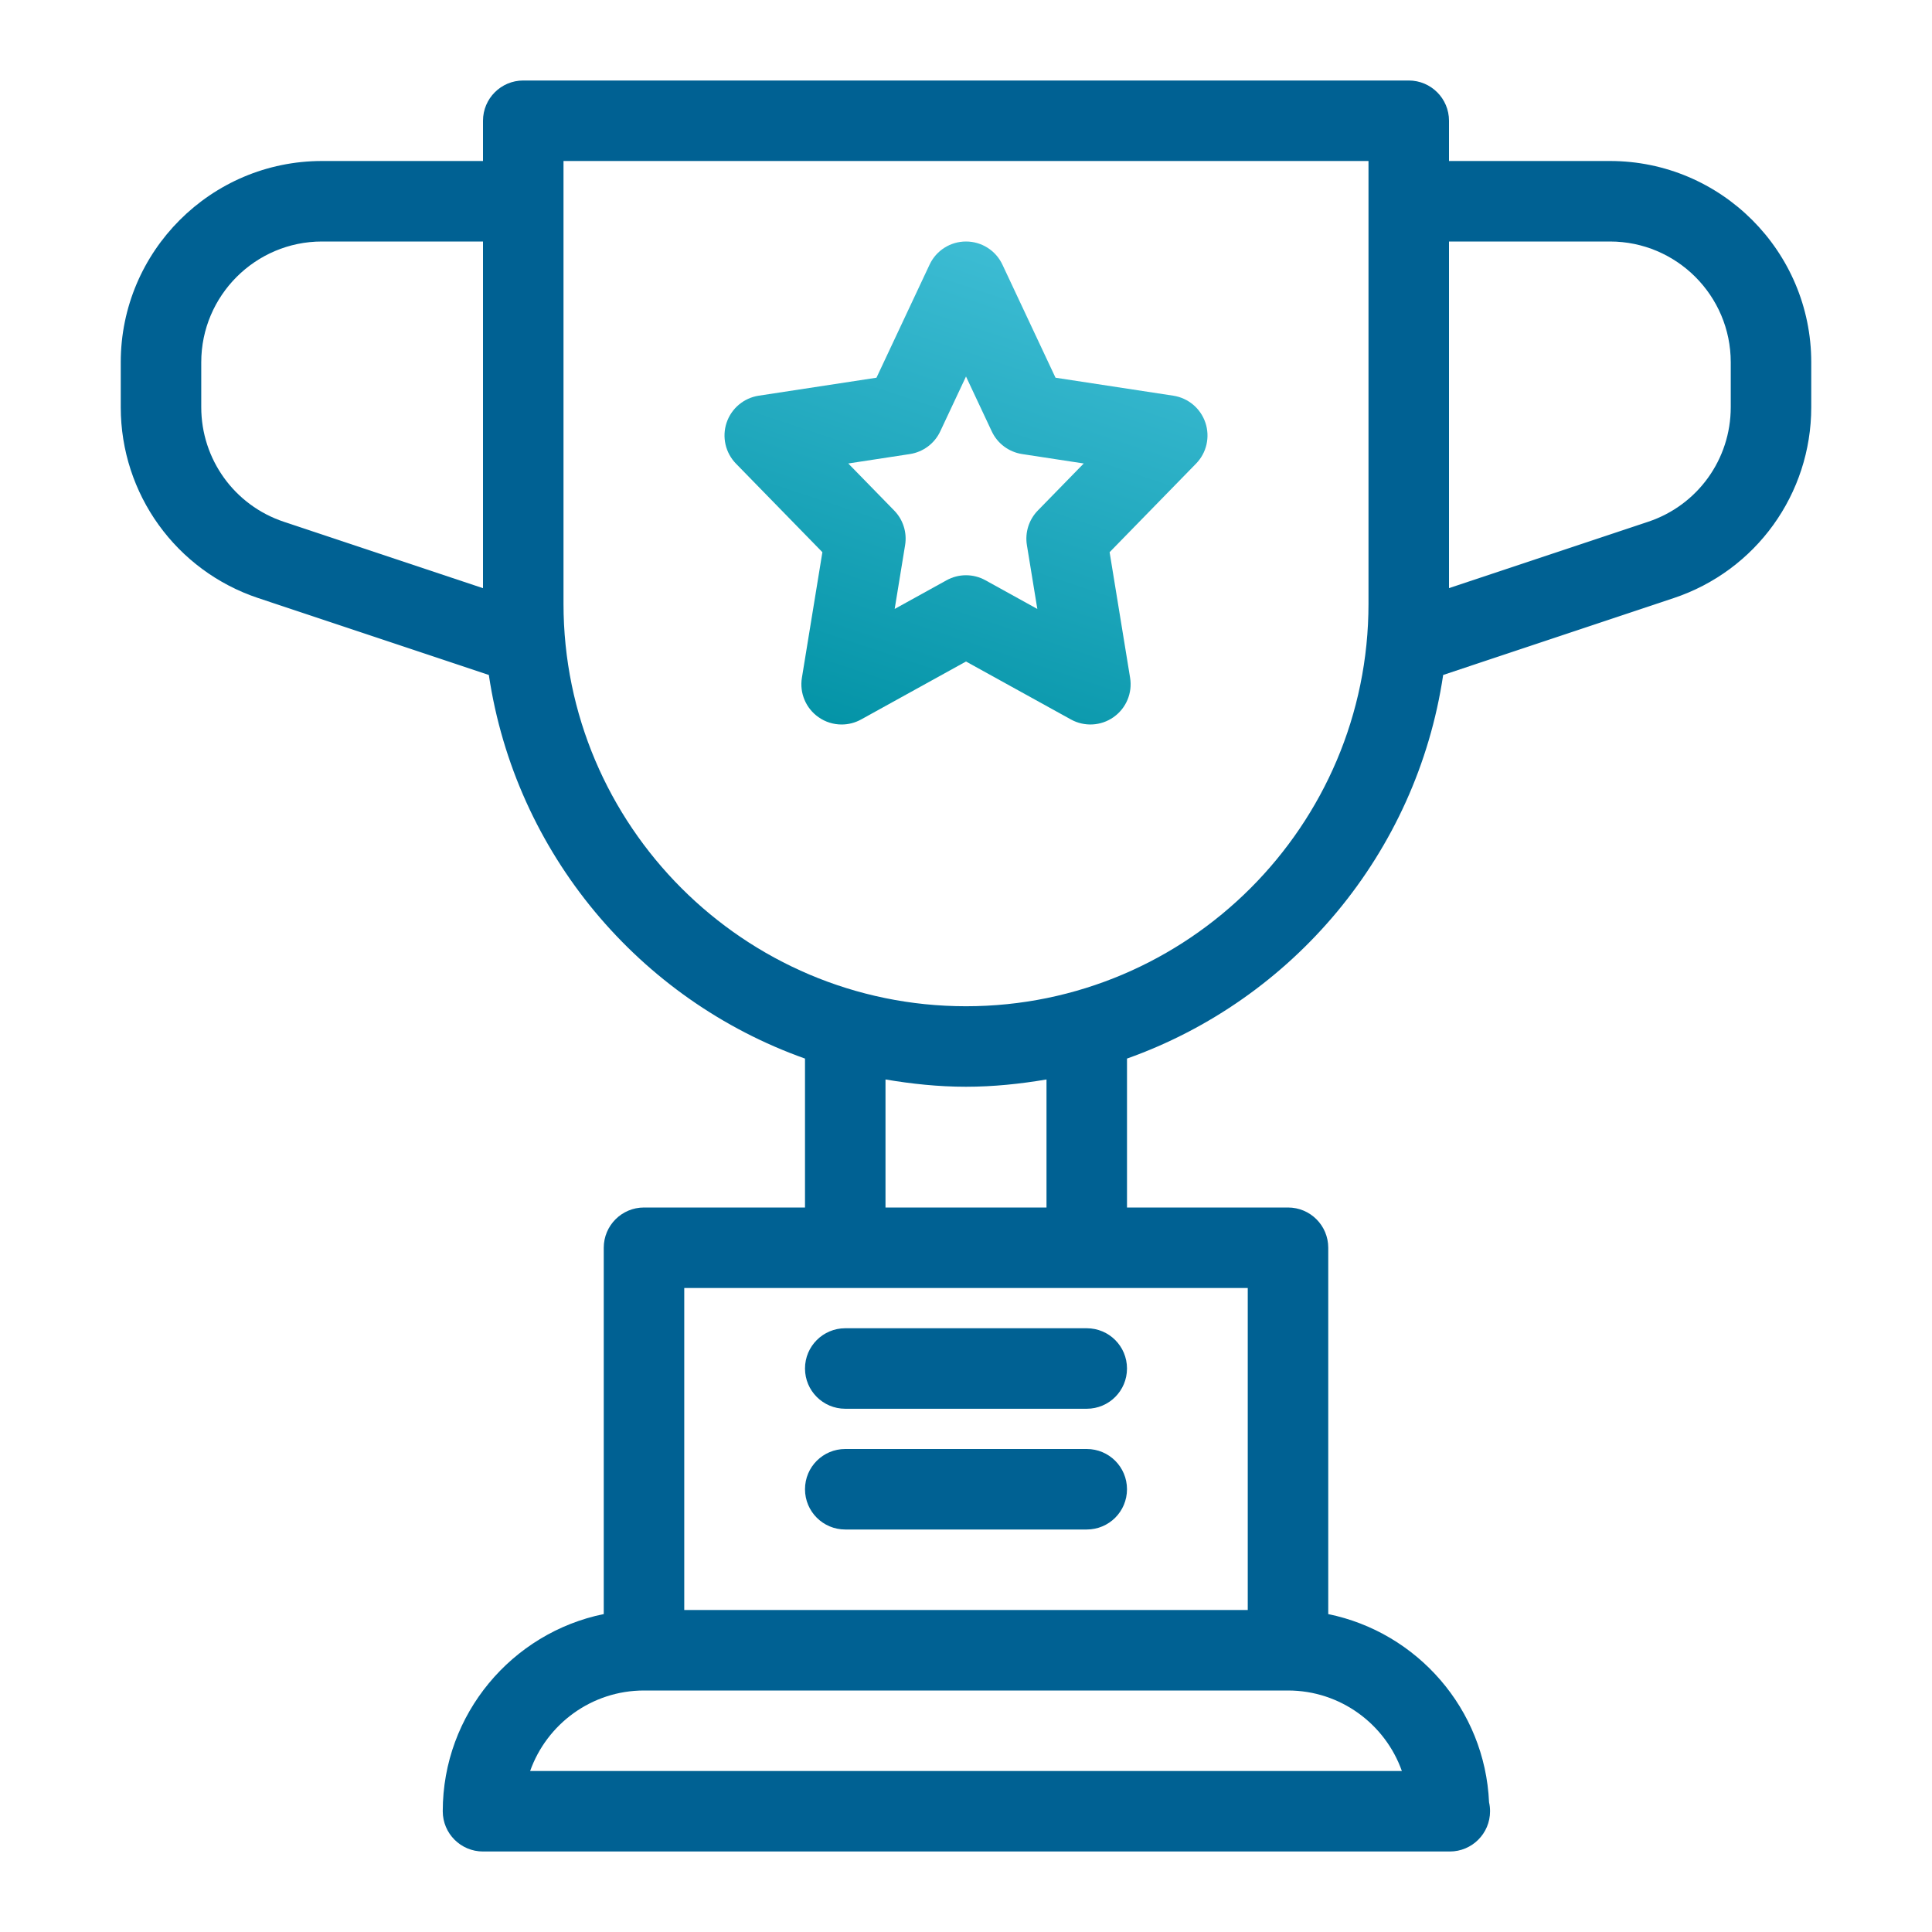
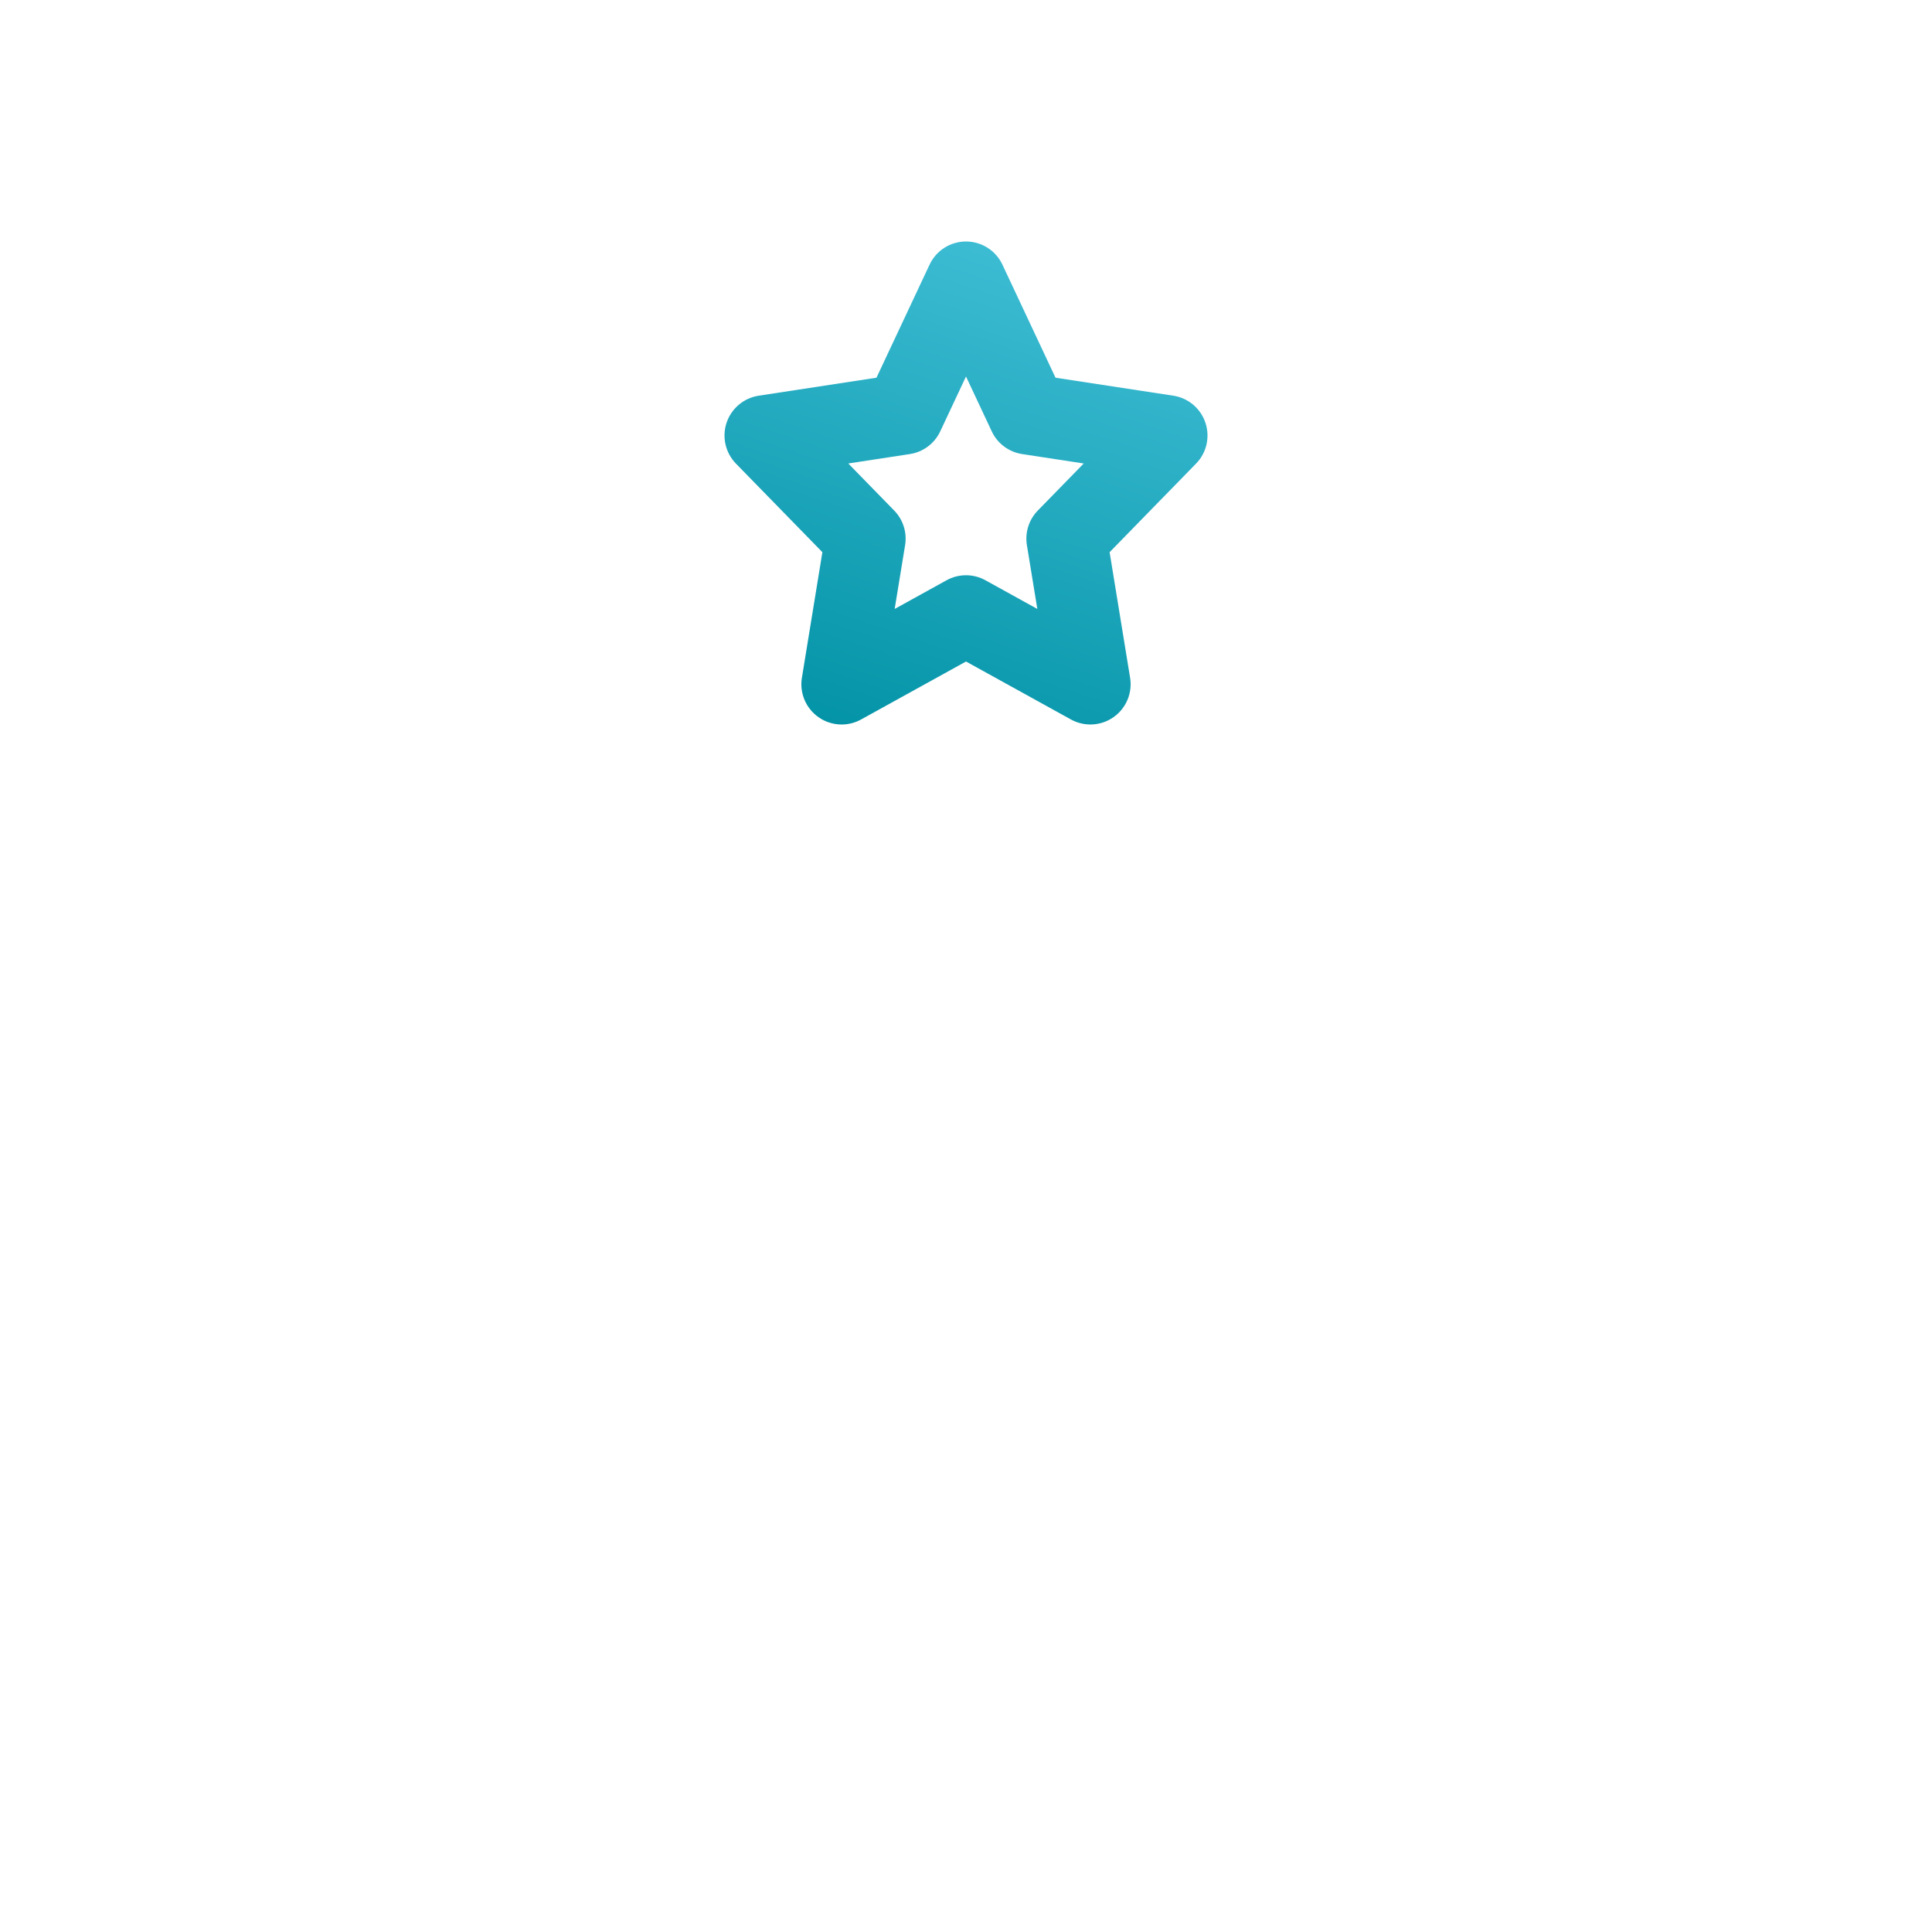
<svg xmlns="http://www.w3.org/2000/svg" width="48" height="48" viewBox="0 0 48 48" fill="none">
  <path d="M29.948 10.502C29.829 10.147 29.522 9.888 29.151 9.831L26.224 9.384L24.905 6.575C24.741 6.224 24.388 6 24 6C23.612 6 23.259 6.224 23.095 6.575L21.776 9.384L18.849 9.831C18.479 9.888 18.171 10.147 18.052 10.502C17.933 10.858 18.023 11.25 18.284 11.518L20.432 13.719L19.923 16.839C19.861 17.217 20.021 17.597 20.334 17.817C20.506 17.939 20.708 18 20.91 18C21.076 18 21.242 17.959 21.394 17.875L24 16.435L26.607 17.875C26.941 18.06 27.354 18.038 27.666 17.817C27.979 17.597 28.139 17.217 28.077 16.839L27.568 13.719L29.716 11.518C29.978 11.25 30.067 10.858 29.948 10.502ZM25.784 12.684C25.563 12.911 25.462 13.229 25.513 13.543L25.772 15.129L24.484 14.417C24.182 14.25 23.818 14.25 23.516 14.417L22.228 15.129L22.487 13.543C22.538 13.229 22.438 12.911 22.216 12.684L21.075 11.515L22.606 11.281C22.936 11.23 23.219 11.019 23.36 10.717L24 9.354L24.64 10.717C24.781 11.019 25.064 11.23 25.394 11.281L26.925 11.515L25.784 12.684Z" fill="url(#paint0_linear_426_11147)" />
-   <path d="M40 4H36V3C36 2.448 35.553 2 35 2H13C12.448 2 12 2.448 12 3V4H8C5.243 4 3 6.243 3 9V10.117C3 12.273 4.374 14.179 6.418 14.86L12.145 16.769C12.805 21.199 15.885 24.838 20 26.3V30H16C15.448 30 15 30.447 15 31V40.101C12.721 40.566 11 42.586 11 45C11 45.553 11.448 46 12 46H36C36.008 46.001 36.015 46 36.02 46C36.572 46 37.02 45.553 37.02 45C37.02 44.924 37.012 44.849 36.995 44.777C36.893 42.462 35.209 40.553 33 40.102V31C33 30.447 32.553 30 32 30H28V26.3C32.115 24.838 35.196 21.199 35.855 16.769L41.581 14.86C43.626 14.179 45 12.273 45 10.117V9C45 6.243 42.757 4 40 4ZM5 10.117V9C5 7.346 6.346 6 8 6H12V14.613L7.051 12.963C5.824 12.554 5 11.41 5 10.117ZM34.829 44H13.171C13.584 42.836 14.696 42 16 42H32C33.304 42 34.416 42.836 34.829 44ZM31 40H17V32H21H27H31V40ZM26 30H22V26.819C22.652 26.929 23.317 27 24 27C24.683 27 25.348 26.929 26 26.819V30ZM24 25C18.486 25 14 20.514 14 15V5V4H34V5V15C34 20.514 29.514 25 24 25ZM43 10.117C43 11.411 42.176 12.554 40.948 12.963L36 14.612V6H40C41.654 6 43 7.346 43 9V10.117ZM28 37C28 37.553 27.553 38 27 38H21C20.448 38 20 37.553 20 37C20 36.447 20.448 36 21 36H27C27.553 36 28 36.447 28 37ZM27 33C27.553 33 28 33.447 28 34C28 34.553 27.553 35 27 35H21C20.448 35 20 34.553 20 34C20 33.447 20.448 33 21 33H27Z" fill="#006193" />
  <defs>
    <linearGradient id="paint0_linear_426_11147" x1="18" y1="18" x2="22.807" y2="3.599" gradientUnits="userSpaceOnUse">
      <stop stop-color="#0091A4" />
      <stop offset="1" stop-color="#45C2DA" />
    </linearGradient>
  </defs>
</svg>